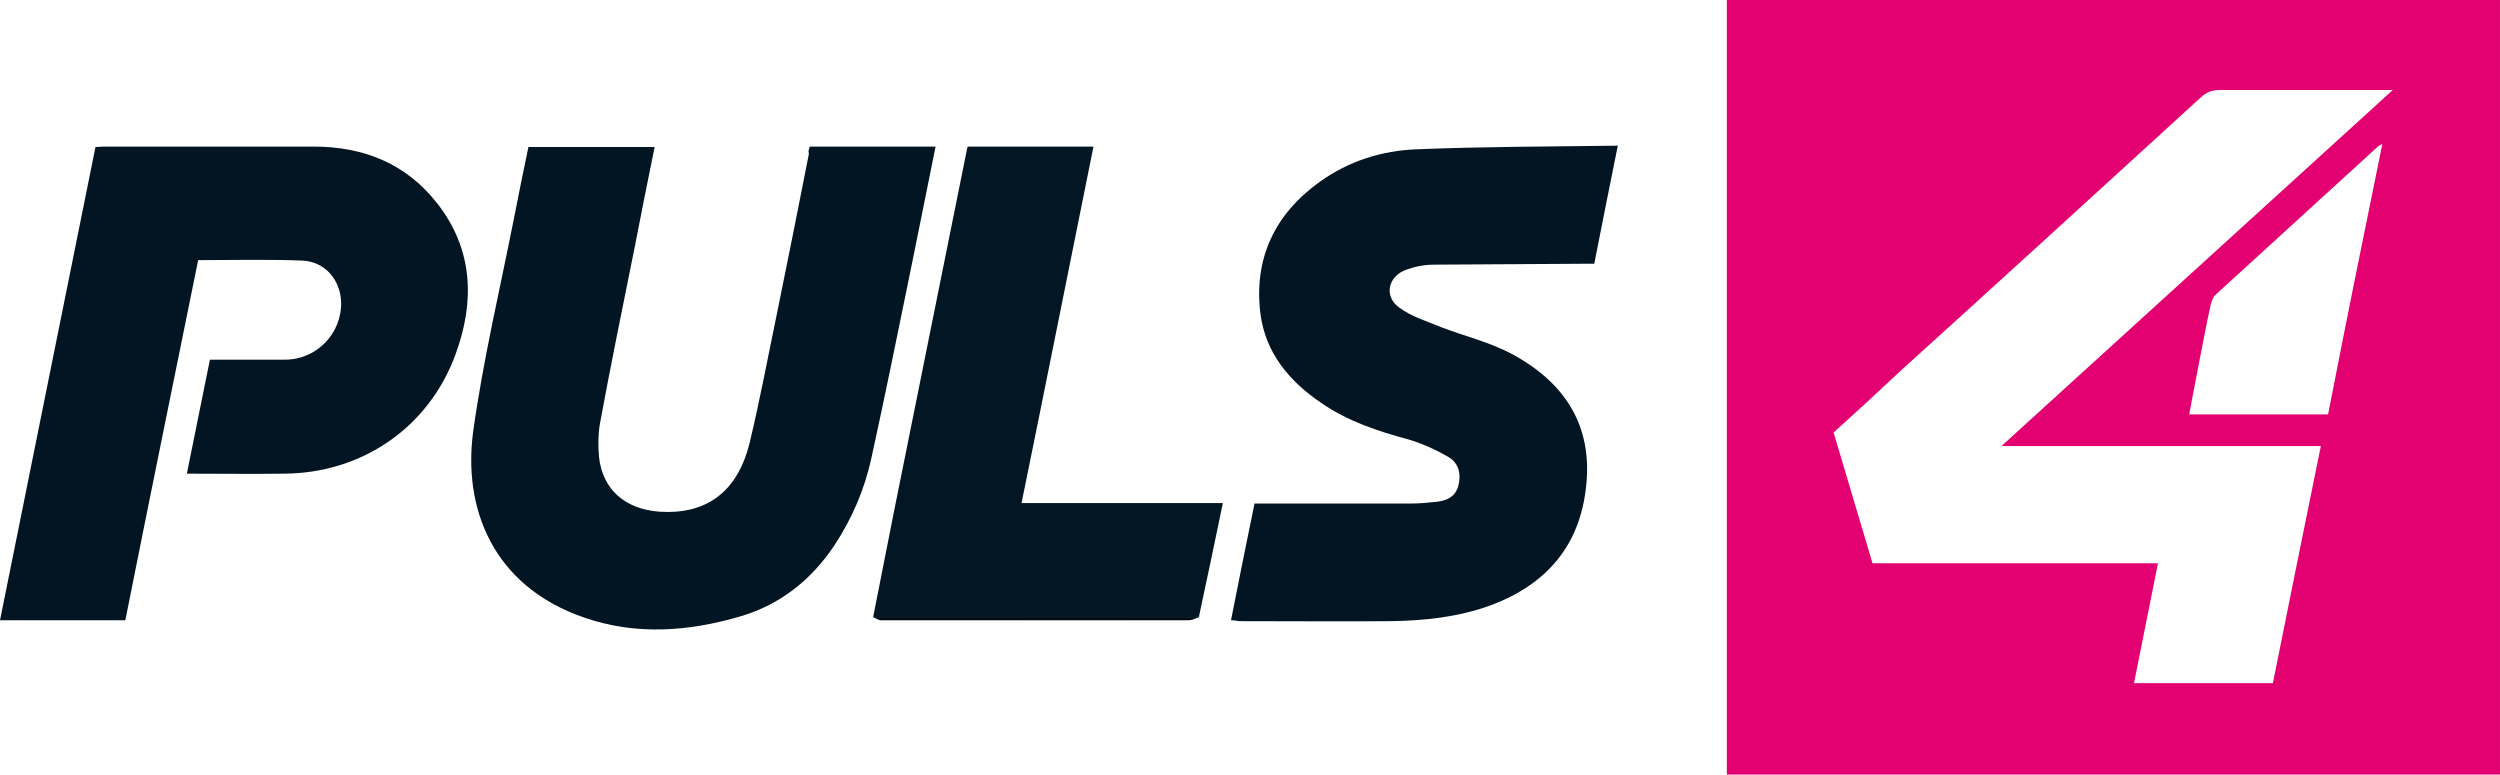
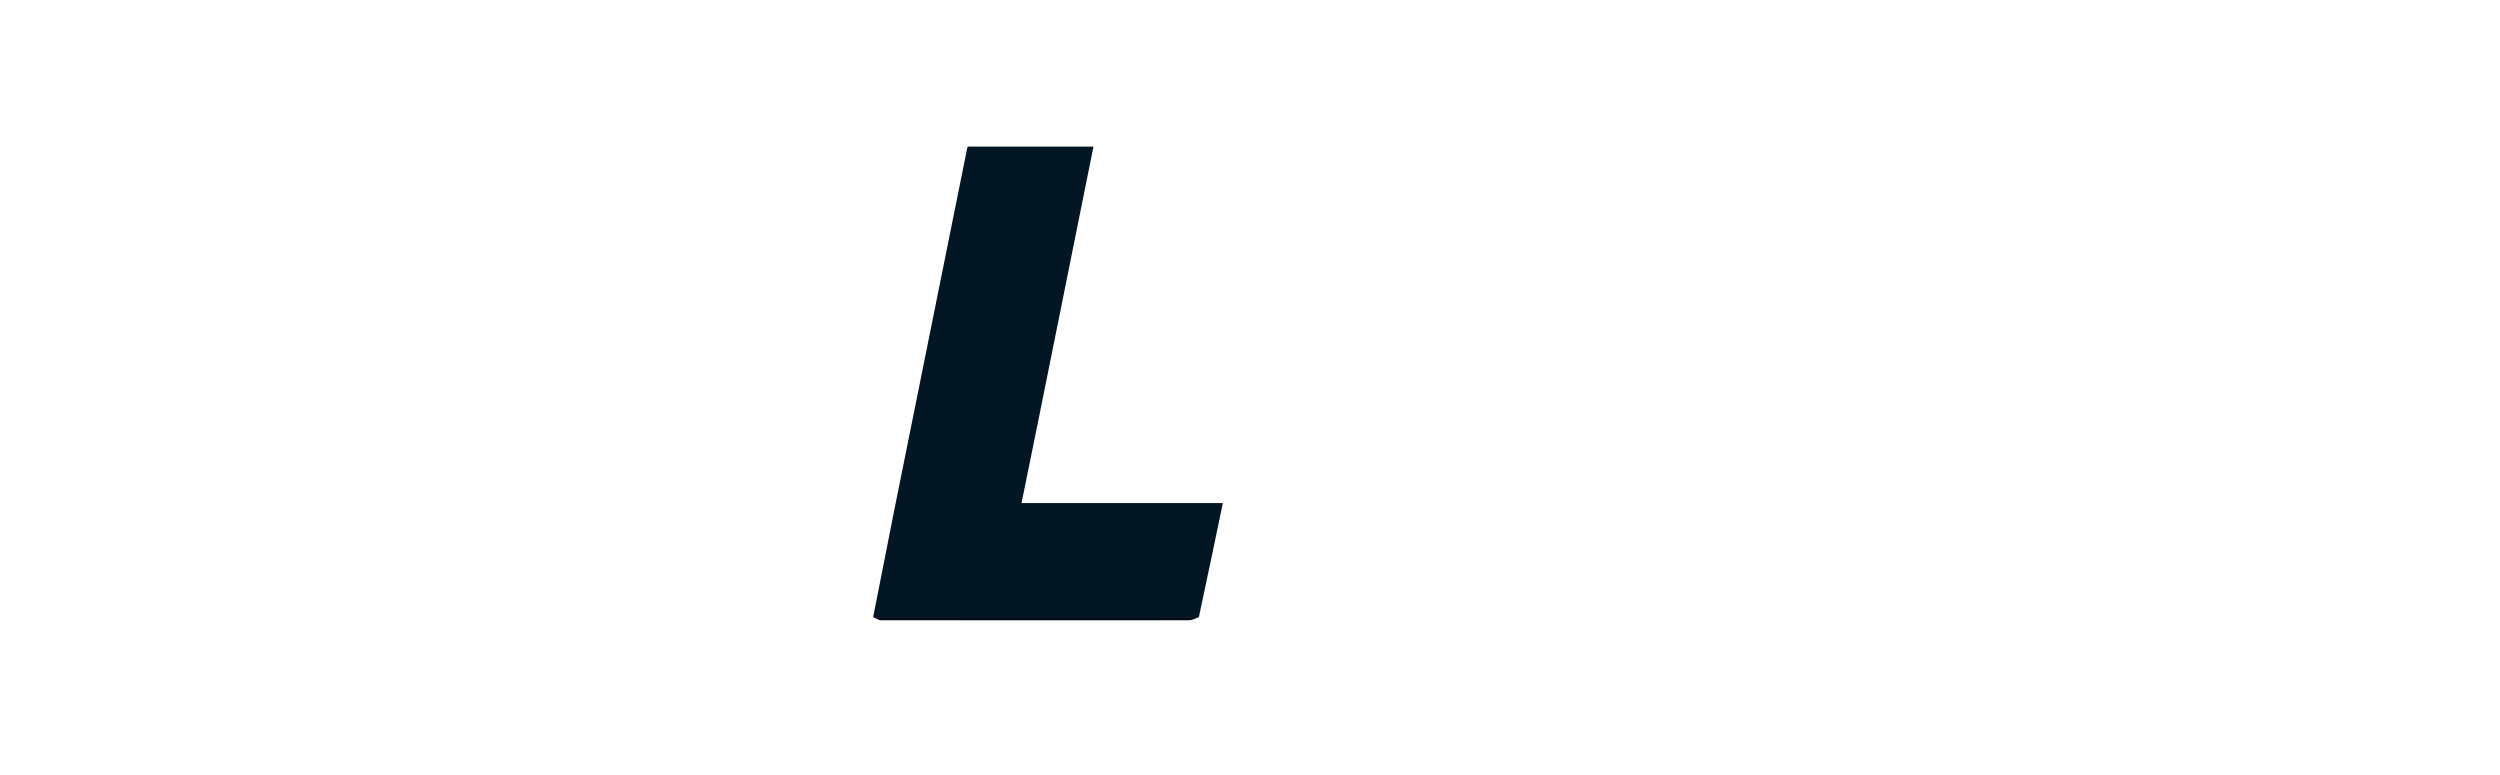
<svg xmlns="http://www.w3.org/2000/svg" version="1.1" id="svg2" viewBox="0 0 552.6 171.2" height="48.316mm" width="155.956mm">
  <defs id="defs4" />
  <g transform="translate(-35.129,-361.048)" id="layer1">
    <g transform="translate(3.429,26.348)" id="g3339">
      <g id="g3341">
-         <path style="fill:#e30171" class="st0" d="m 584.3,505.9 c -57.1,0 -113.9,0 -170.9,0 0,-57.1 0,-114.1 0,-171.2 57,0 113.9,0 170.9,0 0,57.1 0,114 0,171.2 z M 437,430.3 c 2.9,9.7 5.7,19.2 8.6,28.9 21.1,0 42,0 63.1,0 -1.8,8.9 -3.5,17.6 -5.3,26.5 10.4,0 20.4,0 30.7,0 3.5,-17.4 7,-34.8 10.6,-52.4 -23.5,0 -46.7,0 -70.6,0 29,-26.4 57.5,-52.3 86.5,-78.7 -1.5,0 -2.4,0 -3.2,0 -11.7,0 -23.4,0 -35.1,0 -1.7,0 -2.9,0.5 -4.1,1.6 -22,20.1 -44,40.2 -66.1,60.2 -4.9,4.6 -10,9.3 -15.1,13.9 z m 121.3,-63.8 c -0.5,0.3 -0.8,0.4 -1,0.6 -11.9,10.9 -23.8,21.7 -35.7,32.6 -0.7,0.6 -1.1,1.6 -1.3,2.6 -1,4.5 -1.8,9 -2.7,13.5 -0.7,3.5 -1.3,7 -2,10.5 10.4,0 20.5,0 30.7,0 3.9,-20 7.9,-39.8 12,-59.8 z" id="path3343" />
-         <path style="fill:#021523" class="st1" d="m 210.7,367.1 c 9.3,0 18.5,0 27.8,0 -2,9.8 -3.9,19.5 -5.9,29.2 -2.7,13.2 -5.4,26.5 -8.3,39.7 -1.5,6.9 -4.3,13.4 -8.2,19.3 -5.1,7.6 -11.9,13 -20.6,15.6 -11.5,3.4 -23.2,4.3 -34.7,0.3 -20.3,-7 -26.8,-24.3 -24.5,-41.2 2.2,-15.8 5.9,-31.3 9,-47 1,-5.2 2.1,-10.5 3.2,-15.8 9.3,0 18.5,0 27.9,0 -1.5,7.4 -3,14.8 -4.4,22.1 -2.6,13 -5.3,26 -7.7,39.1 -0.4,2.4 -0.4,4.9 -0.2,7.3 0.8,7.2 5.7,11.5 13.3,12.1 10.4,0.7 17.3,-4.3 20,-15.2 2.3,-9.6 4.1,-19.3 6.1,-28.9 2.4,-11.7 4.7,-23.3 7,-35 -0.2,-0.6 0,-1 0.2,-1.6 z" id="path3345" />
-         <path style="fill:#031523" class="st2" d="m 59.4,471.8 c -9.3,0 -18.4,0 -27.7,0 7,-34.9 14.1,-69.7 21.1,-104.6 0.7,0 1.3,-0.1 1.9,-0.1 15.4,0 30.9,0 46.3,0 11,0 20.4,3.7 27.3,12.5 8,10.2 8.4,21.7 4.1,33.4 -5.9,16.2 -20.7,26.3 -37.9,26.4 -7.1,0.1 -14.2,0 -21.5,0 1.7,-8.5 3.4,-16.8 5.1,-25.2 5.6,0 11.1,0 16.6,0 7,0 12.6,-5.8 12.4,-12.8 -0.2,-4.9 -3.6,-8.9 -8.6,-9.1 -7.6,-0.3 -15.3,-0.1 -23,-0.1 -5.4,26.6 -10.8,53 -16.1,79.6 z" id="path3347" />
-         <path style="fill:#031523" class="st2" d="m 303.8,471.8 c 1.7,-8.6 3.4,-17.1 5.2,-25.8 0.9,0 1.7,0 2.6,0 10.7,0 21.4,0 32.1,0 1.9,0 3.8,-0.2 5.7,-0.4 2.3,-0.3 4.1,-1.2 4.7,-3.7 0.6,-2.5 0,-4.8 -2.1,-6.1 -2.9,-1.7 -6,-3.1 -9.1,-4 -6.7,-1.8 -13.3,-4 -19.1,-8 -7.1,-4.8 -12.4,-11.1 -13.5,-19.8 -1.5,-12.2 3.2,-22 13.1,-29.1 6.4,-4.6 13.7,-6.9 21.4,-7.2 14.7,-0.6 29.5,-0.6 44.5,-0.8 -1.8,8.9 -3.5,17.4 -5.2,26.1 -0.9,0 -1.7,0 -2.5,0 -11,0.1 -22,0.1 -33,0.2 -2,0 -4.1,0.4 -6,1.1 -4.1,1.4 -5.1,5.9 -1.6,8.4 2.7,2 6.1,3 9.2,4.3 5.2,2 10.7,3.3 15.6,5.9 11.6,6.2 18,15.7 16.5,29.3 -1.4,13.2 -8.8,21.7 -21.1,26.3 -7.1,2.6 -14.6,3.4 -22.1,3.5 -11.2,0.1 -22.3,0 -33.5,0 -0.6,-0.1 -1.1,-0.2 -1.8,-0.2 z" id="path3349" />
        <path style="fill:#031623" class="st3" d="m 224.7,471.1 c 1.6,-7.9 3.1,-15.9 4.7,-23.8 5.3,-26.5 10.7,-52.9 16,-79.4 0,-0.2 0.1,-0.4 0.2,-0.8 9.2,0 18.4,0 27.8,0 -5.3,26.2 -10.5,52.4 -15.9,78.8 14.8,0 29.5,0 44.5,0 -1.8,8.6 -3.5,16.9 -5.3,25.2 -23.9,0.1 -48,0 -72,0 z" id="path3351" />
        <path style="fill:#010912" class="st4" d="m 224.7,471.1 c 24,0 48,0 72,0 -0.7,0.3 -1.5,0.7 -2.2,0.7 -14.6,0 -29.2,0 -43.8,0 -8,0 -16.1,0 -24.1,0 -0.6,0.1 -1.2,-0.4 -1.9,-0.7 z" id="path3353" />
      </g>
    </g>
  </g>
  <style type="text/css" id="style3337">
	.st0{fill:#E30171;}
	.st1{fill:#021523;}
	.st2{fill:#031523;}
	.st3{fill:#031623;}
	.st4{fill:#010912;}
</style>
</svg>